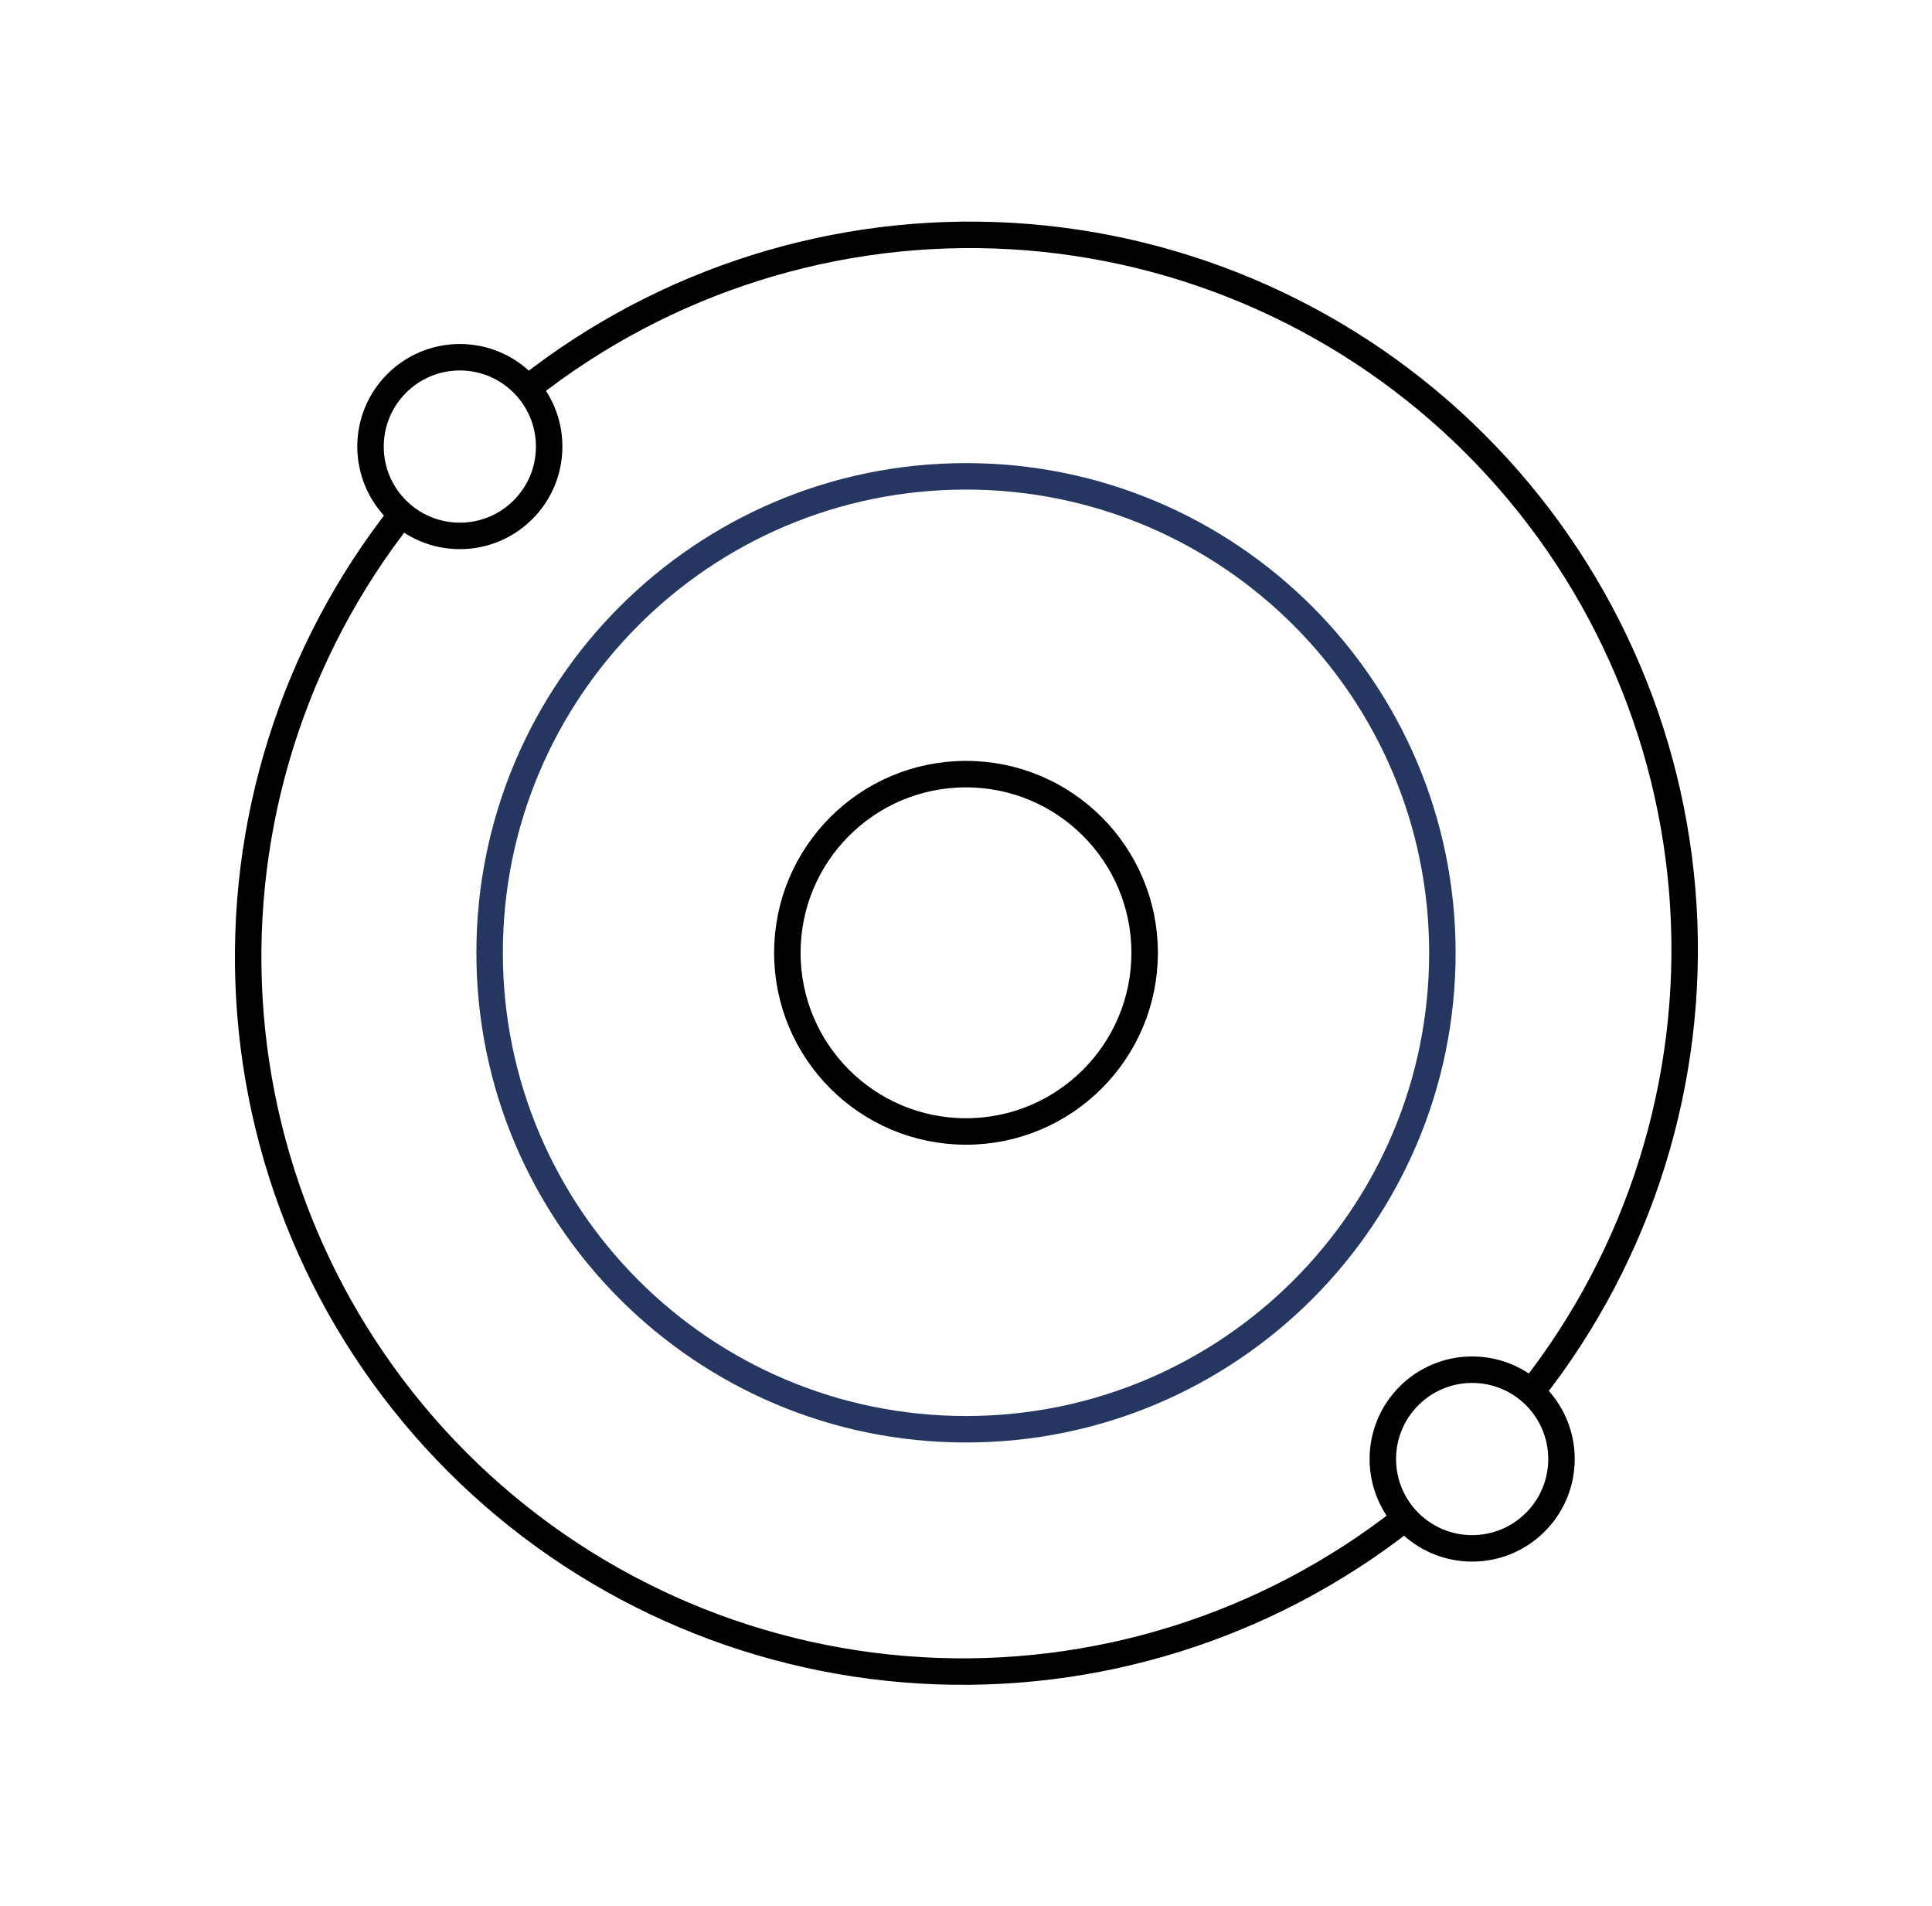
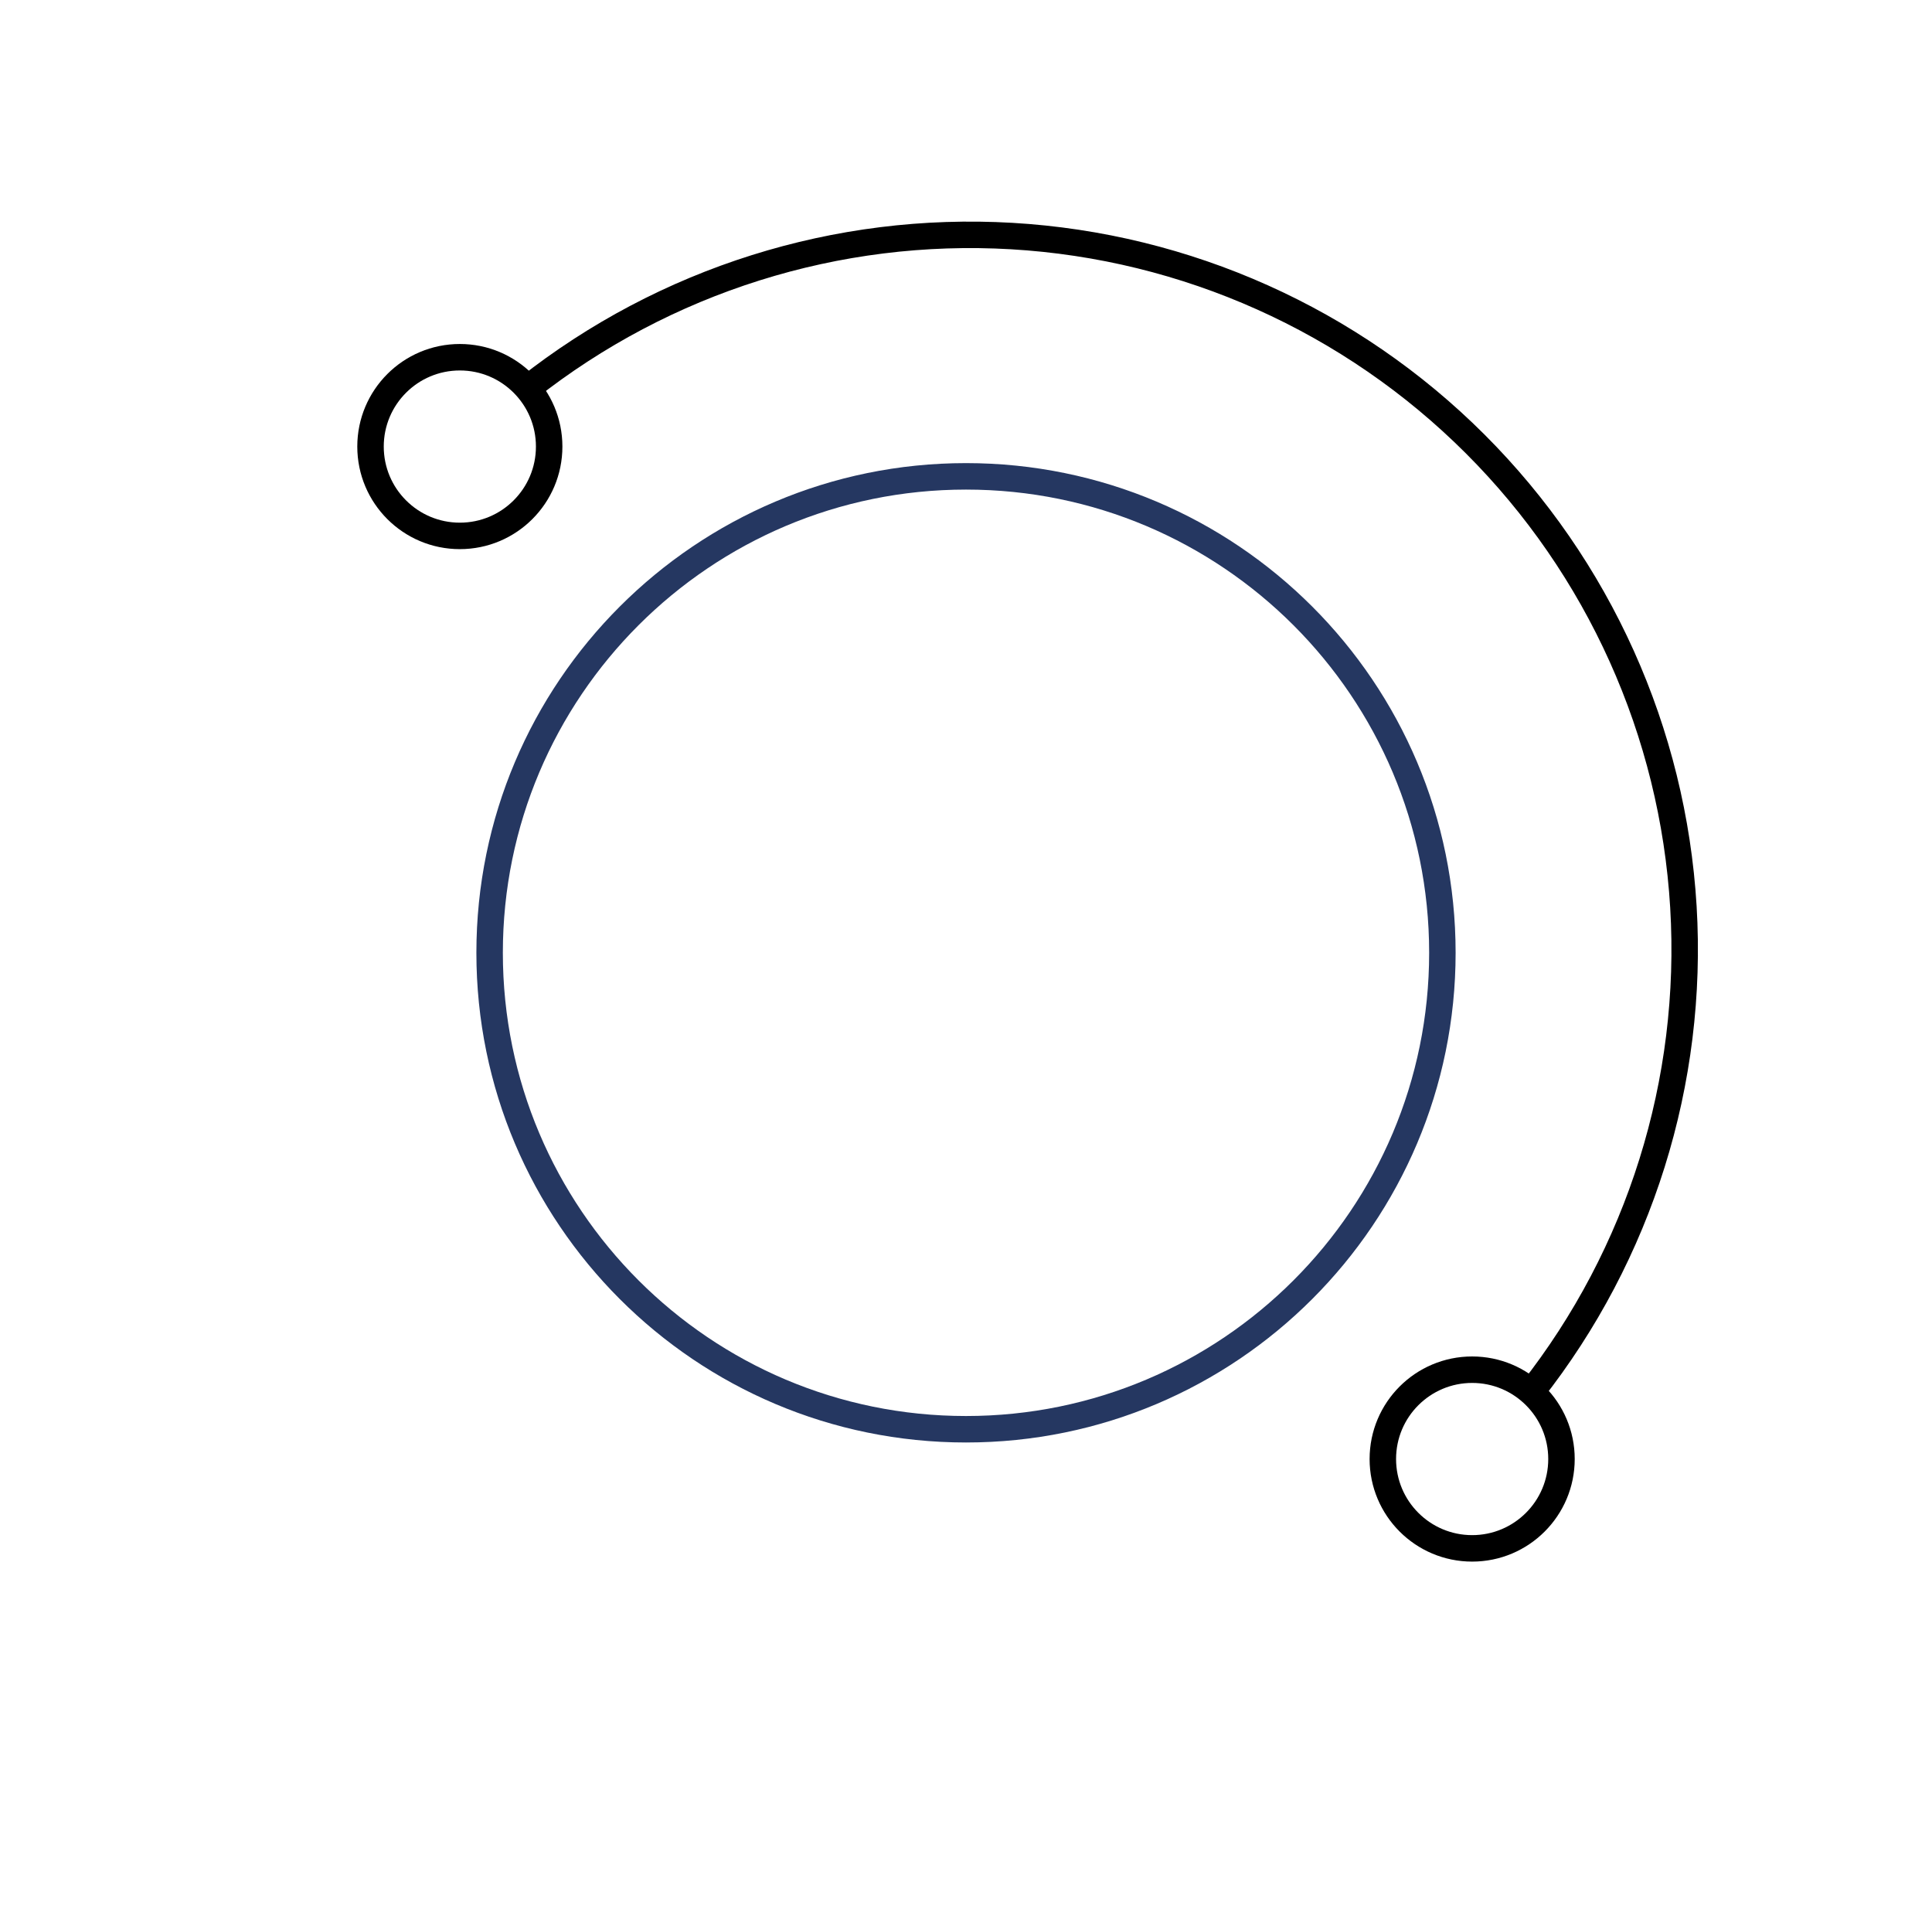
<svg xmlns="http://www.w3.org/2000/svg" width="73" height="72" viewBox="0 0 73 72" fill="none">
  <path d="M36.5 53.996C46.441 53.996 54.5 45.937 54.5 35.996C54.5 26.055 46.441 17.996 36.5 17.996C26.559 17.996 18.5 26.055 18.5 35.996C18.5 45.937 26.559 53.996 36.5 53.996Z" stroke="#253761" />
-   <path d="M36.5 42.746C40.228 42.746 43.25 39.724 43.25 35.996C43.25 32.268 40.228 29.246 36.5 29.246C32.772 29.246 29.75 32.268 29.75 35.996C29.75 39.724 32.772 42.746 36.5 42.746Z" stroke="black" />
  <path d="M17.375 20.246C19.239 20.246 20.75 18.735 20.75 16.871C20.75 15.007 19.239 13.496 17.375 13.496C15.511 13.496 14 15.007 14 16.871C14 18.735 15.511 20.246 17.375 20.246Z" stroke="black" />
  <path d="M55.625 58.496C57.489 58.496 59 56.985 59 55.121C59 53.257 57.489 51.746 55.625 51.746C53.761 51.746 52.25 53.257 52.25 55.121C52.25 56.985 53.761 58.496 55.625 58.496Z" stroke="black" />
-   <path d="M53.071 57.371C47.876 61.459 41.362 63.498 34.764 63.103C28.165 62.709 21.941 59.907 17.27 55.229C12.599 50.552 9.807 44.323 9.422 37.724C9.037 31.125 11.086 24.614 15.181 19.425" stroke="black" />
  <path d="M19.929 14.677C25.118 10.582 31.629 8.533 38.228 8.918C44.827 9.303 51.056 12.095 55.733 16.766C60.411 21.437 63.212 27.661 63.607 34.26C64.002 40.858 61.962 47.372 57.875 52.567" stroke="black" />
</svg>